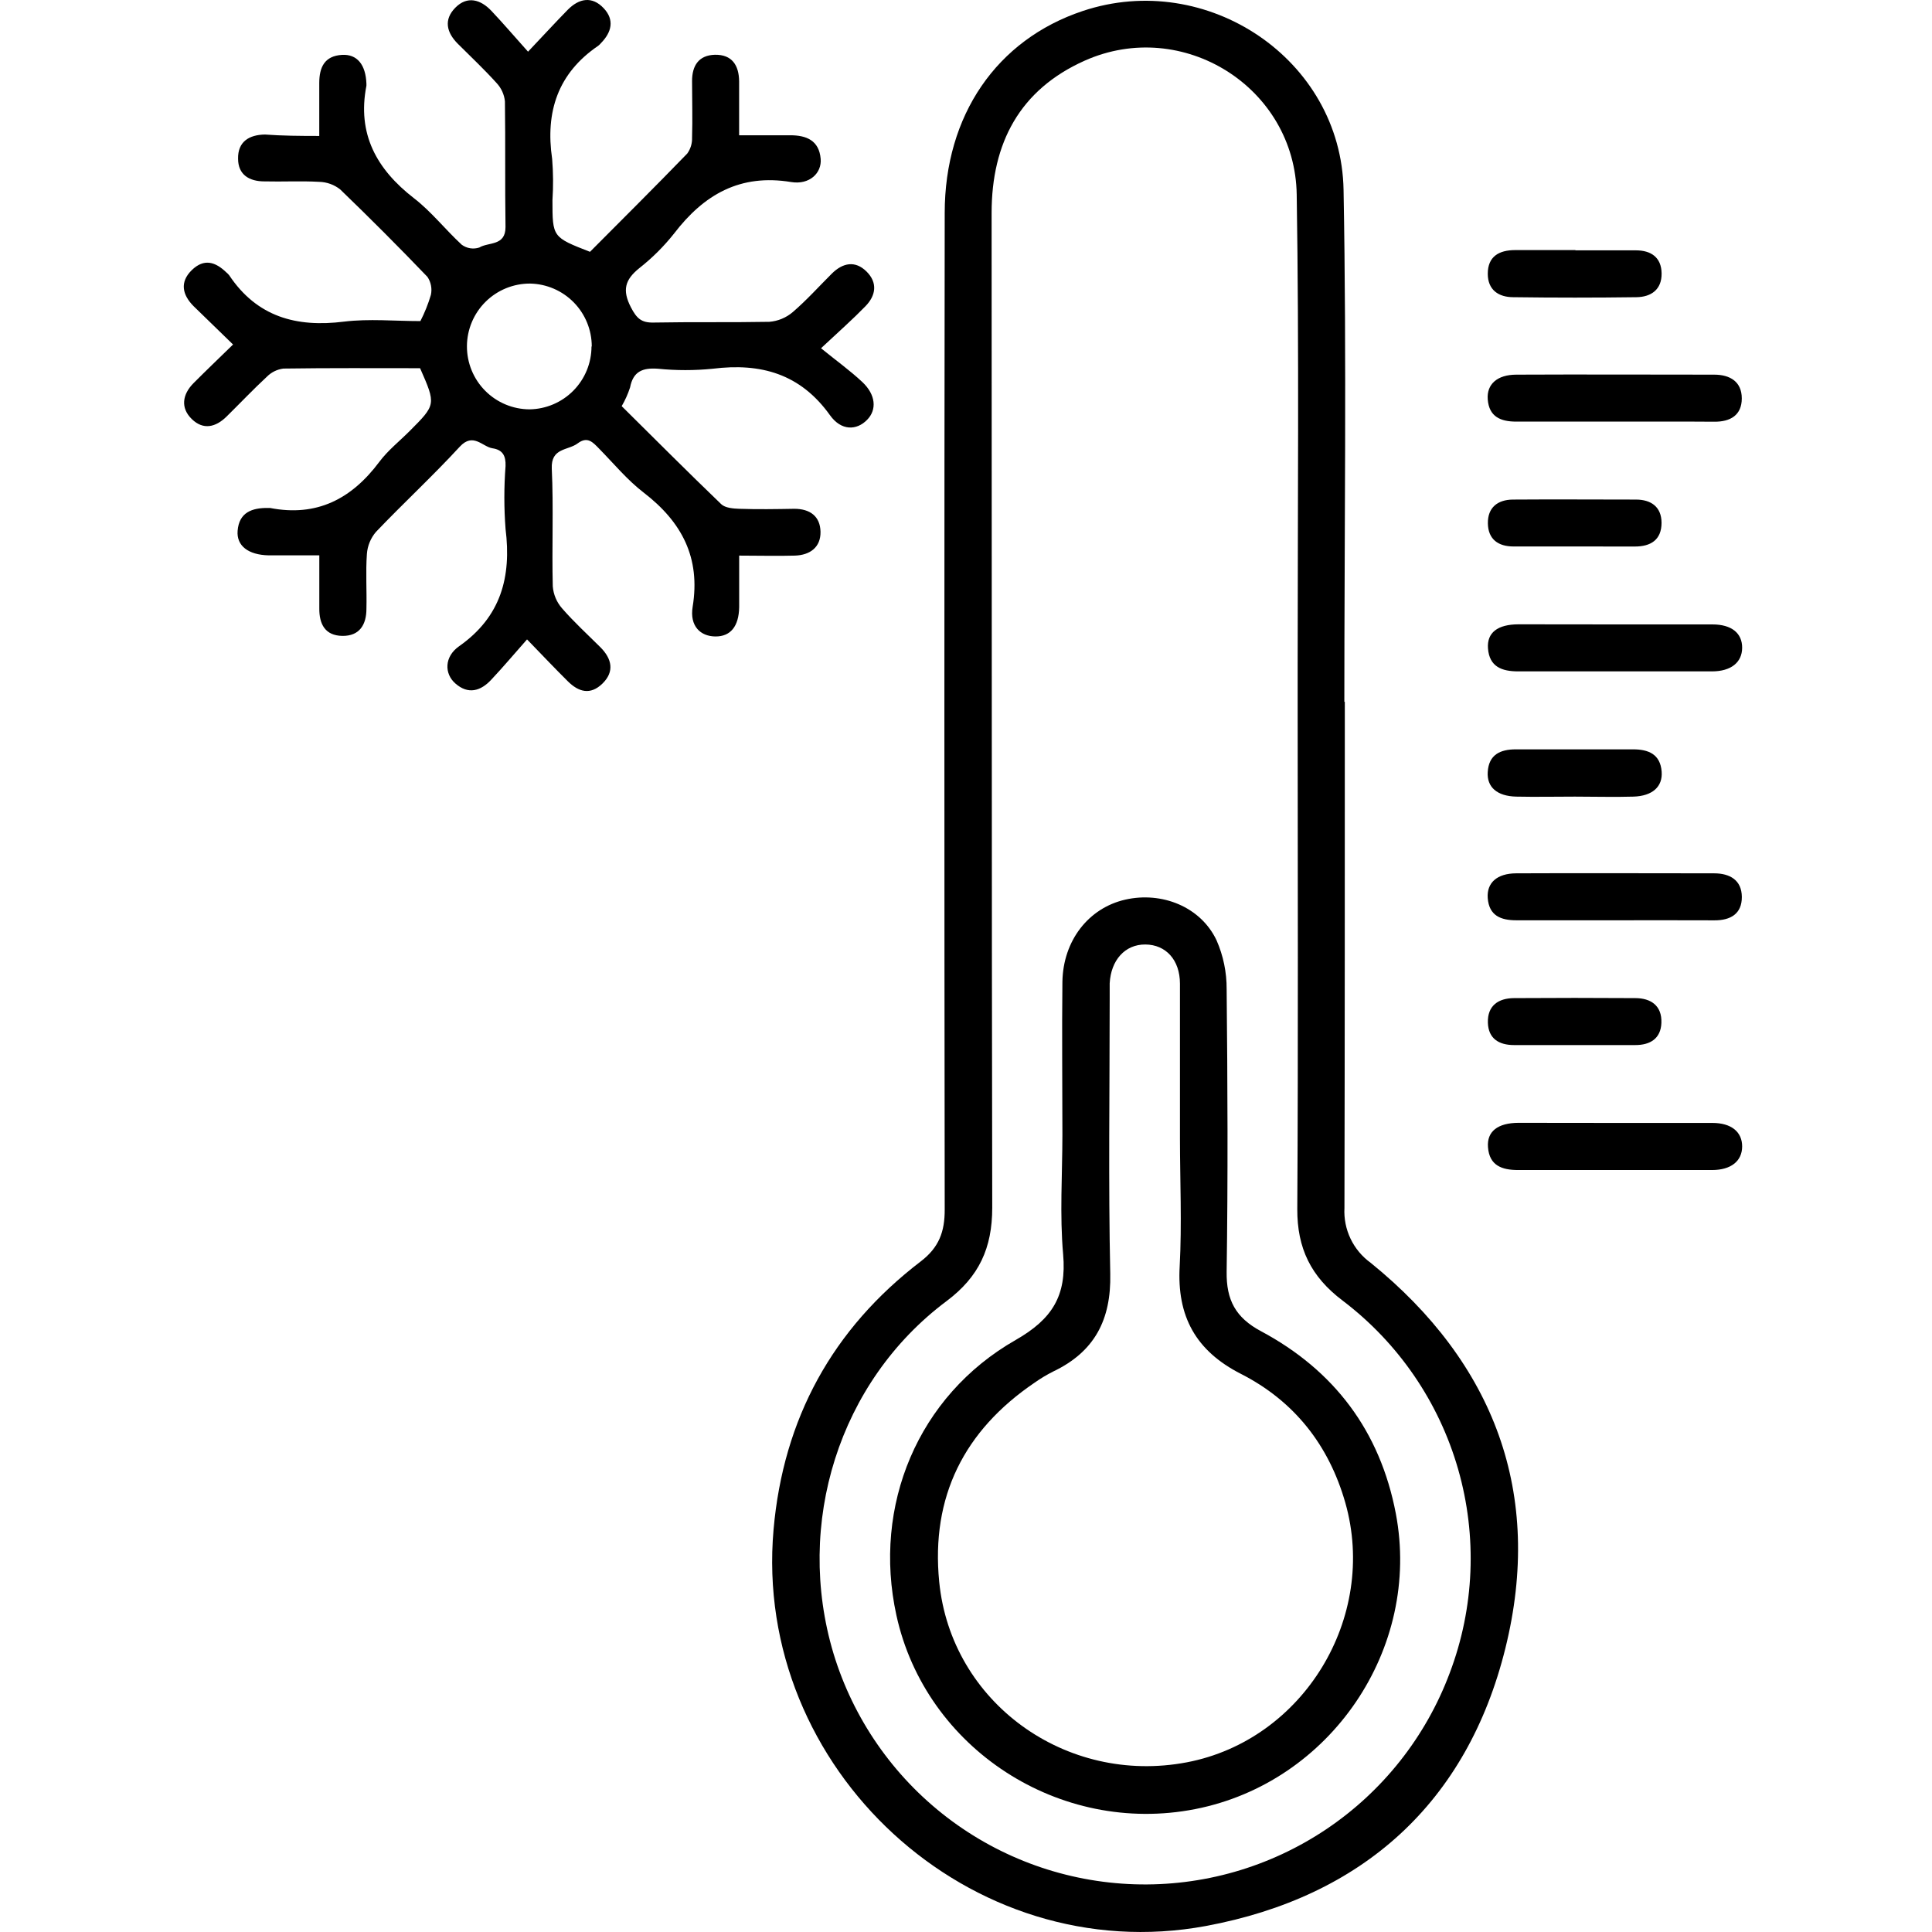
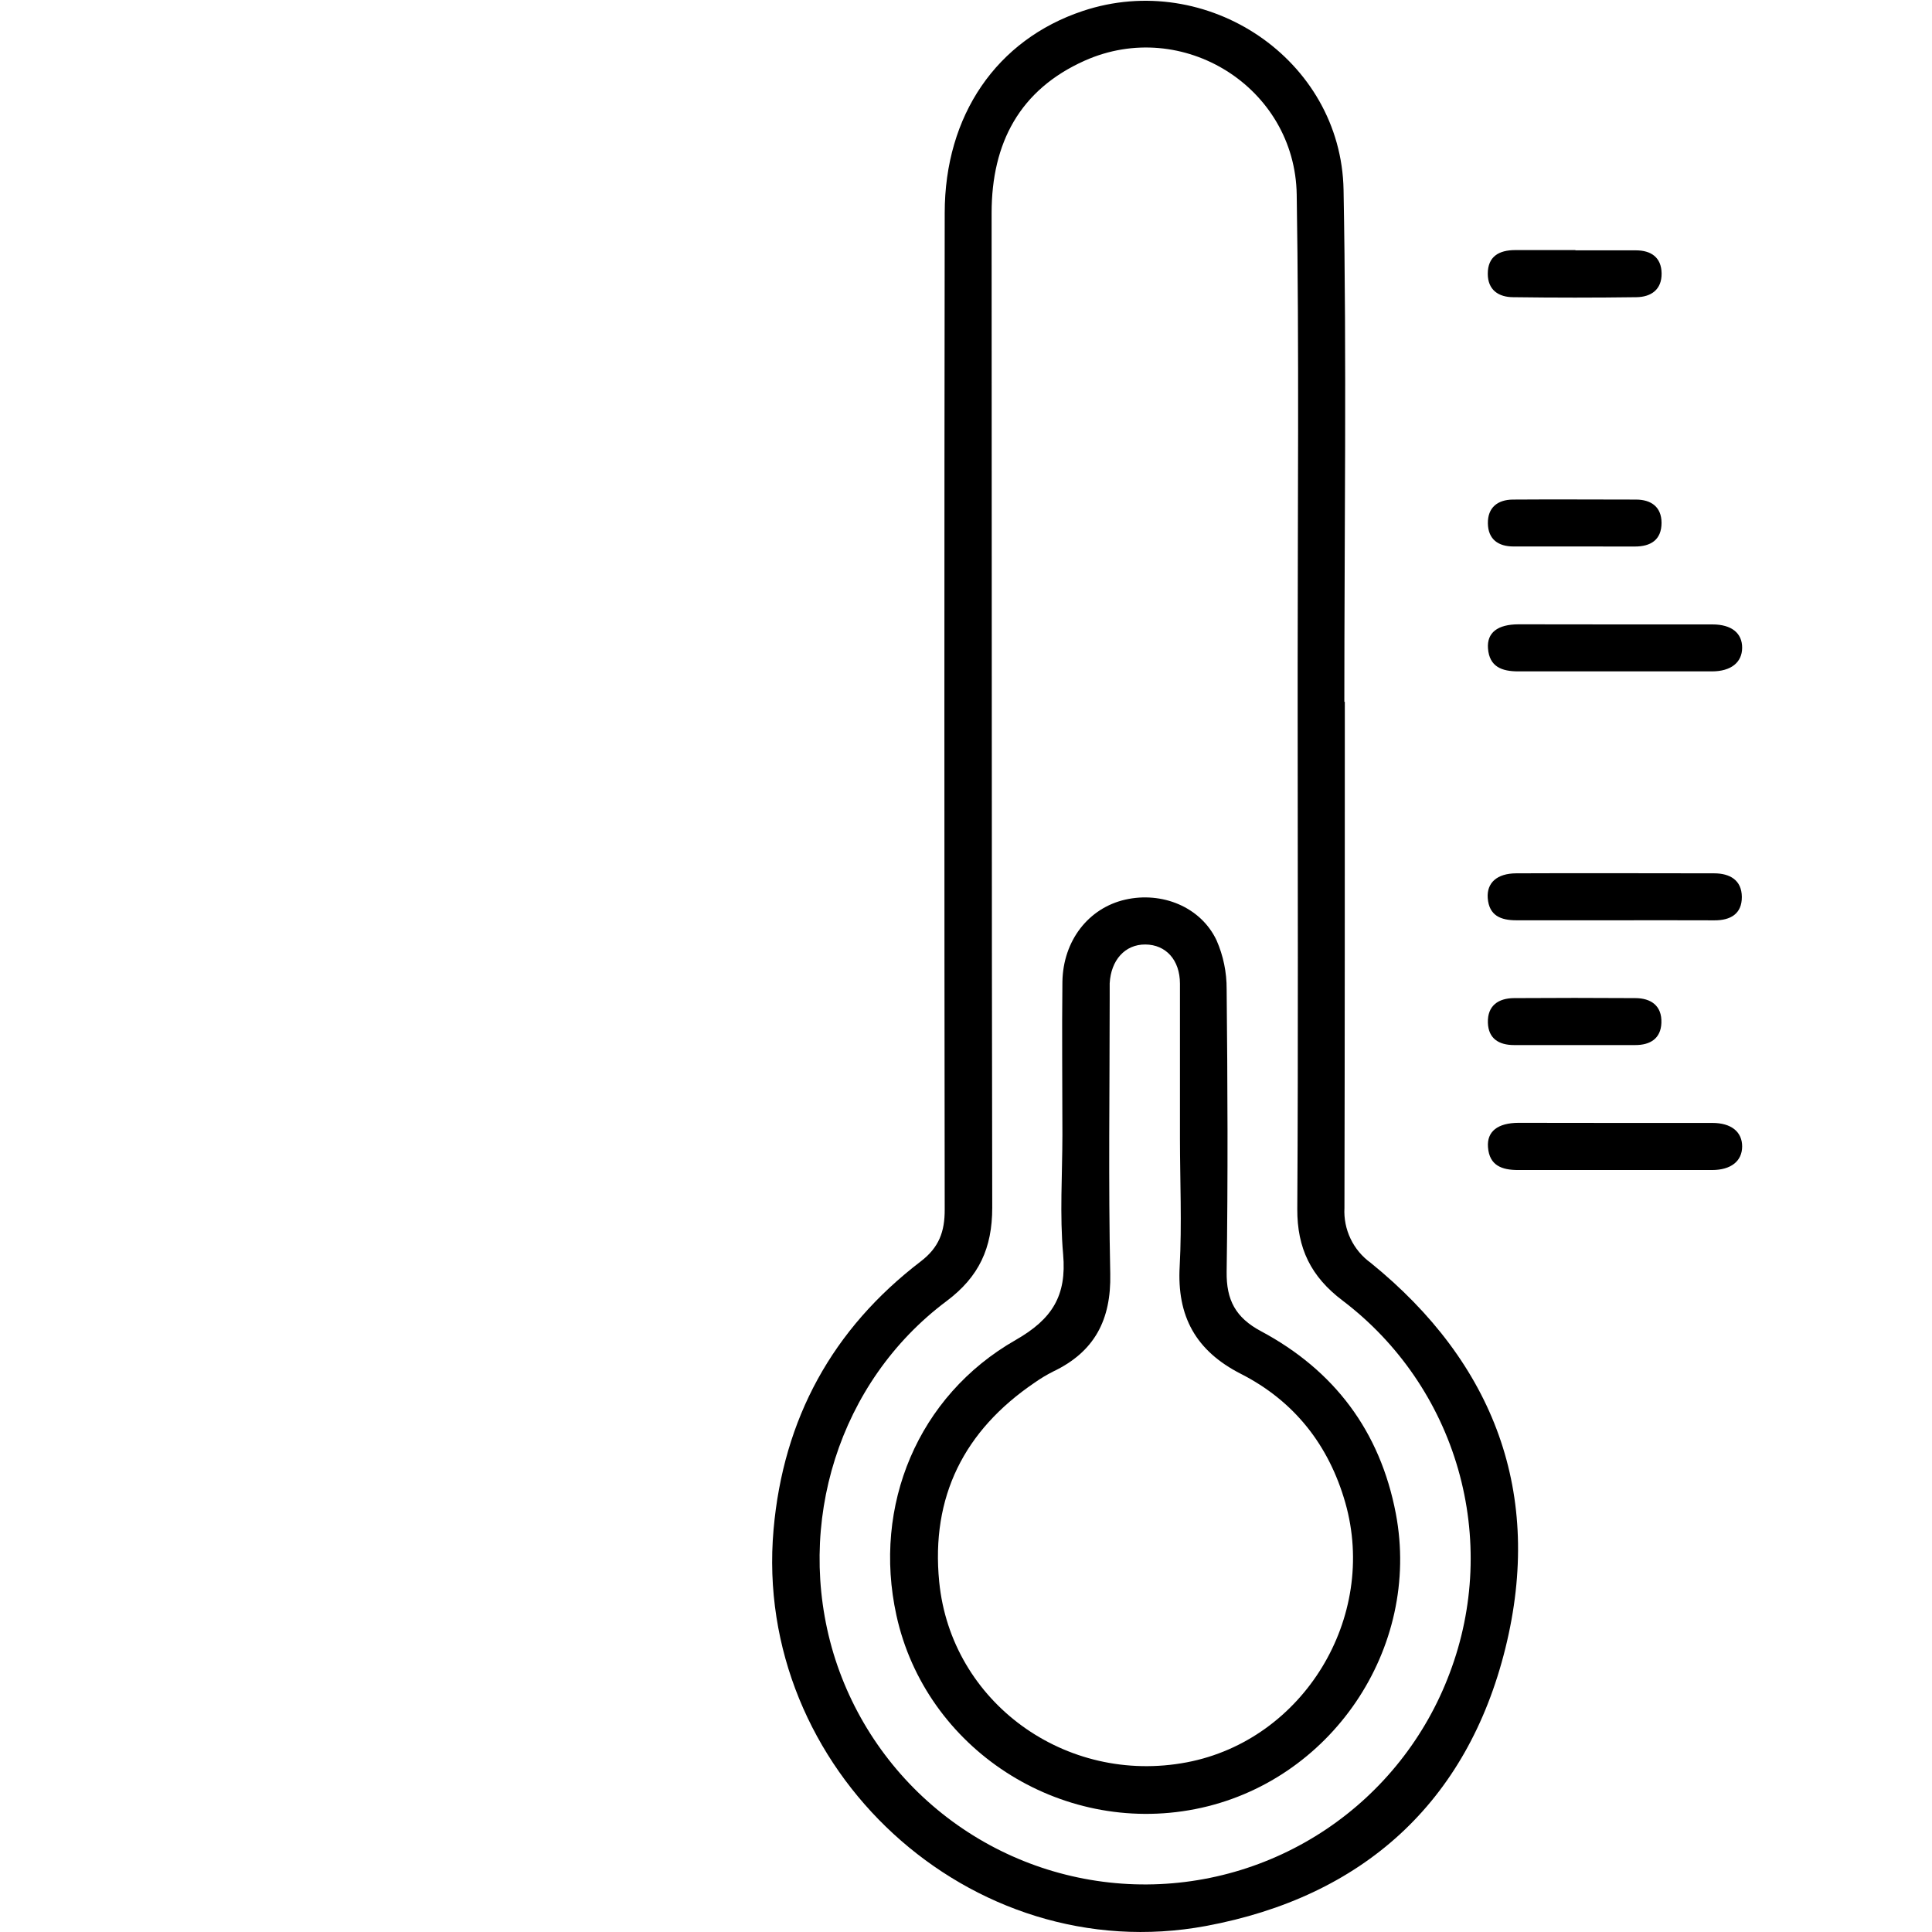
<svg xmlns="http://www.w3.org/2000/svg" fill="none" viewBox="0 0 200 200" height="200" width="200">
  <g clip-path="url(#clip0_440_16)">
    <path fill="black" d="M139.215 72.646C139.215 90.114 139.215 107.577 139.177 125.045C139.117 126.143 139.334 127.239 139.808 128.231C140.282 129.224 140.998 130.081 141.89 130.725C154.714 141.124 159.792 154.638 155.837 170.625C151.882 186.612 141.054 196.366 124.844 199.377C100.432 203.902 77.903 183.102 80.078 158.343C81.087 146.859 86.176 137.571 95.311 130.584C97.215 129.13 97.801 127.497 97.796 125.219C97.752 90.825 97.752 56.434 97.796 22.048C97.796 11.941 103.172 4.113 112.08 1.14C124.931 -3.156 138.835 6.126 139.085 19.655C139.41 37.319 139.166 54.988 139.166 72.657L139.215 72.646ZM134.333 73.15V68.686C134.333 52.503 134.49 36.321 134.235 20.143C134.061 9.017 122.403 1.758 112.28 6.283C105.57 9.283 102.651 14.794 102.651 22.053C102.678 56.377 102.651 90.7 102.716 125.023C102.716 129.195 101.355 132.168 97.986 134.691C86.843 143.023 82.254 157.752 86.284 171.173C88.33 177.913 92.437 183.842 98.027 188.127C103.617 192.412 110.41 194.836 117.45 195.06C124.49 195.284 131.423 193.296 137.274 189.375C143.125 185.454 147.6 179.798 150.07 173.202C152.633 166.44 152.939 159.03 150.942 152.08C148.946 145.13 144.754 139.012 138.993 134.642C135.705 132.163 134.273 129.217 134.295 125.143C134.398 107.81 134.333 90.483 134.333 73.15Z" />
-     <path fill="black" d="M33.05 14.073C33.05 12.082 33.05 10.335 33.05 8.594C33.05 6.967 33.592 5.789 35.404 5.681C36.966 5.589 37.861 6.69 37.932 8.665C37.937 8.733 37.937 8.802 37.932 8.871C36.956 13.856 38.974 17.513 42.852 20.518C44.659 21.912 46.107 23.773 47.794 25.33C48.052 25.522 48.353 25.649 48.67 25.7C48.987 25.751 49.312 25.724 49.617 25.623C50.577 25.037 52.33 25.493 52.33 23.507C52.265 19.167 52.33 14.827 52.27 10.487C52.196 9.771 51.887 9.1 51.391 8.578C50.122 7.173 48.733 5.865 47.398 4.536C46.227 3.364 45.907 2.041 47.138 0.793C48.37 -0.455 49.747 -0.059 50.865 1.119C52.113 2.437 53.295 3.831 54.662 5.35C56.257 3.668 57.489 2.323 58.775 1.01C59.946 -0.173 61.292 -0.433 62.501 0.858C63.63 2.062 63.315 3.332 62.219 4.455C62.133 4.558 62.037 4.653 61.932 4.737C57.744 7.585 56.442 11.578 57.158 16.455C57.272 17.872 57.283 19.295 57.19 20.713C57.19 24.554 57.19 24.554 61.075 26.068C64.406 22.721 67.807 19.341 71.143 15.896C71.485 15.424 71.661 14.851 71.642 14.268C71.702 12.31 71.642 10.346 71.642 8.382C71.642 6.798 72.331 5.719 73.997 5.67C75.776 5.632 76.498 6.755 76.514 8.426C76.514 10.178 76.514 11.925 76.514 14.003H81.814C83.49 14.003 84.792 14.545 84.955 16.438C85.085 17.903 83.81 19.151 81.912 18.847C76.612 17.968 72.863 20.144 69.776 24.18C68.723 25.507 67.517 26.707 66.185 27.755C64.704 28.948 64.384 30.022 65.317 31.823C65.914 32.968 66.402 33.418 67.655 33.391C71.648 33.315 75.641 33.391 79.633 33.315C80.534 33.245 81.389 32.89 82.075 32.301C83.507 31.07 84.787 29.643 86.121 28.314C87.25 27.201 88.53 26.947 89.702 28.107C90.874 29.268 90.678 30.592 89.582 31.71C88.313 33.017 86.946 34.227 84.993 36.05C86.572 37.335 87.993 38.355 89.263 39.543C90.668 40.861 90.787 42.413 89.767 43.455C88.682 44.572 87.087 44.621 85.915 42.977C82.85 38.691 78.76 37.552 73.785 38.171C71.898 38.361 69.998 38.361 68.111 38.171C66.532 38.057 65.545 38.437 65.225 40.107C65.006 40.782 64.715 41.432 64.357 42.044C67.742 45.397 71.17 48.836 74.664 52.194C75.076 52.585 75.901 52.65 76.541 52.671C78.434 52.736 80.338 52.704 82.226 52.671C83.854 52.671 84.906 53.447 84.939 55.047C84.971 56.648 83.854 57.467 82.286 57.516C80.463 57.57 78.635 57.516 76.519 57.516C76.519 59.371 76.519 61.107 76.519 62.843C76.487 64.845 75.624 65.897 74.062 65.886C72.499 65.876 71.382 64.802 71.702 62.822C72.537 57.717 70.579 54.033 66.635 50.995C64.932 49.688 63.532 47.984 62.013 46.438C61.373 45.782 60.814 45.136 59.805 45.896C58.796 46.655 57.022 46.33 57.12 48.516C57.31 52.568 57.12 56.653 57.223 60.695C57.289 61.538 57.626 62.337 58.183 62.973C59.42 64.4 60.831 65.686 62.17 67.02C63.342 68.203 63.63 69.527 62.371 70.758C61.113 71.99 59.897 71.632 58.785 70.53C57.489 69.245 56.23 67.921 54.559 66.19C53.268 67.65 52.102 69.038 50.865 70.351C49.78 71.528 48.478 71.941 47.127 70.742C45.993 69.738 45.977 67.986 47.529 66.896C51.869 63.847 52.953 59.718 52.335 54.755C52.169 52.588 52.169 50.411 52.335 48.245C52.373 47.16 52.02 46.563 50.979 46.406C49.937 46.248 48.988 44.735 47.594 46.243C44.8 49.281 41.757 52.086 38.914 55.069C38.369 55.71 38.042 56.508 37.981 57.348C37.845 59.236 37.981 61.145 37.932 63.033C37.932 64.66 37.221 65.854 35.437 65.827C33.652 65.8 33.033 64.601 33.055 62.952C33.055 61.205 33.055 59.463 33.055 57.489C31.156 57.489 29.48 57.489 27.809 57.489C25.699 57.445 24.473 56.496 24.598 54.95C24.749 53.035 26.095 52.563 27.755 52.585C27.822 52.579 27.889 52.579 27.956 52.585C32.8 53.529 36.408 51.641 39.272 47.805C40.151 46.628 41.35 45.679 42.402 44.626C45.142 41.881 45.142 41.881 43.487 38.116C38.8 38.116 34.069 38.084 29.334 38.154C28.688 38.237 28.088 38.533 27.63 38.995C26.192 40.33 24.842 41.757 23.442 43.134C22.33 44.219 21.055 44.545 19.862 43.389C18.668 42.234 18.869 40.829 20.046 39.652C21.321 38.371 22.634 37.118 24.126 35.664C22.639 34.227 21.326 32.952 20.046 31.699C18.869 30.521 18.587 29.198 19.856 27.961C21.126 26.724 22.308 27.109 23.437 28.205C23.543 28.29 23.639 28.386 23.724 28.493C26.599 32.8 30.684 33.917 35.615 33.294C38.214 32.979 40.883 33.239 43.52 33.239C43.964 32.371 44.328 31.463 44.605 30.527C44.675 30.208 44.679 29.878 44.617 29.557C44.556 29.236 44.43 28.931 44.247 28.661C41.295 25.583 38.285 22.565 35.214 19.607C34.595 19.117 33.833 18.843 33.044 18.825C31.156 18.717 29.247 18.825 27.359 18.777C25.807 18.777 24.646 18.088 24.646 16.433C24.608 14.665 25.791 13.948 27.435 13.927C29.203 14.057 31.015 14.073 33.05 14.073ZM61.259 35.865C61.259 34.161 60.592 32.525 59.399 31.307C58.206 30.09 56.583 29.389 54.879 29.355C54.025 29.351 53.177 29.515 52.386 29.838C51.594 30.162 50.874 30.637 50.267 31.239C49.659 31.84 49.176 32.556 48.845 33.344C48.514 34.132 48.341 34.978 48.337 35.833C48.333 36.687 48.497 37.535 48.82 38.326C49.143 39.118 49.619 39.838 50.221 40.445C50.822 41.053 51.537 41.536 52.325 41.867C53.114 42.198 53.959 42.371 54.814 42.375C56.525 42.351 58.157 41.654 59.358 40.436C60.559 39.218 61.232 37.576 61.232 35.865H61.259Z" />
-     <path fill="black" d="M167.11 43.645C163.73 43.645 160.345 43.645 156.965 43.645C155.338 43.645 154.144 43.14 154.009 41.334C153.895 39.771 154.996 38.789 156.965 38.784C163.795 38.751 170.625 38.784 177.455 38.784C179.083 38.784 180.309 39.505 180.309 41.242C180.309 42.977 179.132 43.672 177.455 43.656C174.005 43.629 170.56 43.645 167.11 43.645Z" />
    <path fill="black" d="M167.126 95.268C163.741 95.268 160.361 95.268 156.982 95.268C155.354 95.268 154.15 94.79 154.009 92.968C153.895 91.394 154.963 90.418 156.949 90.407C163.779 90.374 170.609 90.407 177.439 90.407C179.066 90.407 180.303 91.101 180.314 92.848C180.325 94.595 179.148 95.284 177.471 95.273C174.021 95.257 170.571 95.268 167.126 95.268Z" />
    <path fill="black" d="M167.327 64.64C170.642 64.64 173.956 64.64 177.271 64.64C179.256 64.64 180.358 65.546 180.347 67.065C180.336 68.584 179.18 69.495 177.238 69.501C170.539 69.501 163.844 69.501 157.166 69.501C155.49 69.501 154.177 69.039 154.036 67.119C153.917 65.491 155.029 64.634 157.199 64.629C160.562 64.629 163.947 64.64 167.327 64.64Z" />
    <path fill="black" d="M167.121 116.245C170.5 116.245 173.886 116.245 177.265 116.245C179.229 116.245 180.352 117.178 180.347 118.686C180.341 120.195 179.197 121.117 177.238 121.122C170.544 121.122 163.85 121.122 157.166 121.122C155.49 121.122 154.177 120.672 154.036 118.752C153.911 117.124 155.05 116.245 157.193 116.234C160.492 116.234 163.806 116.245 167.121 116.245Z" />
    <path fill="black" d="M162.949 56.571H156.683C155.094 56.571 154.052 55.828 154.025 54.184C153.998 52.54 155.034 51.732 156.607 51.716C160.855 51.683 165.103 51.716 169.35 51.716C170.902 51.716 171.992 52.453 172.003 54.114C172.003 55.893 170.88 56.582 169.22 56.576L162.949 56.571Z" />
-     <path fill="black" d="M163.036 82.466C161.012 82.466 158.989 82.509 156.971 82.466C154.953 82.422 153.911 81.467 154.009 79.921C154.117 78.115 155.311 77.572 156.922 77.572H169.052C170.642 77.572 171.873 78.066 172.014 79.878C172.133 81.44 171.059 82.406 169.095 82.466C167.132 82.525 165.059 82.466 163.036 82.466Z" />
    <path fill="black" d="M163.085 25.916C165.173 25.916 167.262 25.916 169.35 25.916C170.897 25.916 171.987 26.626 172.009 28.303C172.03 29.979 170.924 30.744 169.399 30.766C165.157 30.823 160.911 30.823 156.662 30.766C155.148 30.766 154.014 30.028 154.014 28.341C154.014 26.54 155.186 25.899 156.819 25.889C158.907 25.889 160.996 25.889 163.085 25.889V25.916Z" />
    <path fill="black" d="M163.009 108.185H156.738C155.159 108.185 154.074 107.512 154.025 105.863C153.976 104.1 155.11 103.335 156.738 103.324C160.915 103.296 165.094 103.296 169.274 103.324C170.902 103.324 172.052 104.106 171.987 105.88C171.933 107.507 170.831 108.191 169.274 108.185H163.009Z" />
    <path fill="black" d="M109.98 117.482C109.98 112.203 109.921 106.92 109.98 101.646C110.045 97.366 112.693 93.992 116.49 93.129C120.288 92.267 124.297 93.878 125.935 97.334C126.637 98.932 126.993 100.66 126.982 102.406C127.08 112.171 127.123 121.898 126.982 131.641C126.938 134.587 127.92 136.404 130.524 137.798C138.119 141.856 142.866 148.149 144.494 156.677C147.157 170.662 137.734 184.534 123.716 187.279C109.698 190.024 95.816 181.018 92.794 167.207C90.315 155.879 95.007 144.498 105.141 138.715C108.939 136.545 110.431 134.12 110.056 129.851C109.693 125.76 109.975 121.61 109.98 117.482ZM122.148 117.883C122.148 112.534 122.148 107.185 122.148 101.836C122.148 99.363 120.684 97.789 118.568 97.773C116.452 97.757 115.004 99.401 114.874 101.793C114.874 102.335 114.874 102.878 114.874 103.42C114.874 112.898 114.732 122.408 114.933 131.858C115.036 136.626 113.306 139.941 109.02 141.981C108.355 142.317 107.715 142.701 107.105 143.131C99.803 148.084 96.358 154.941 97.226 163.745C98.452 176.223 110.327 184.821 122.864 182.434C134.913 180.134 142.654 167.462 139.264 155.554C137.56 149.586 133.969 145.03 128.463 142.225C123.776 139.838 121.823 136.257 122.121 131.071C122.354 126.693 122.154 122.283 122.148 117.883Z" />
  </g>
  <defs>
    <clipPath id="clip0_440_16">
      <rect fill="white" height="200" width="200" />
    </clipPath>
  </defs>
</svg>